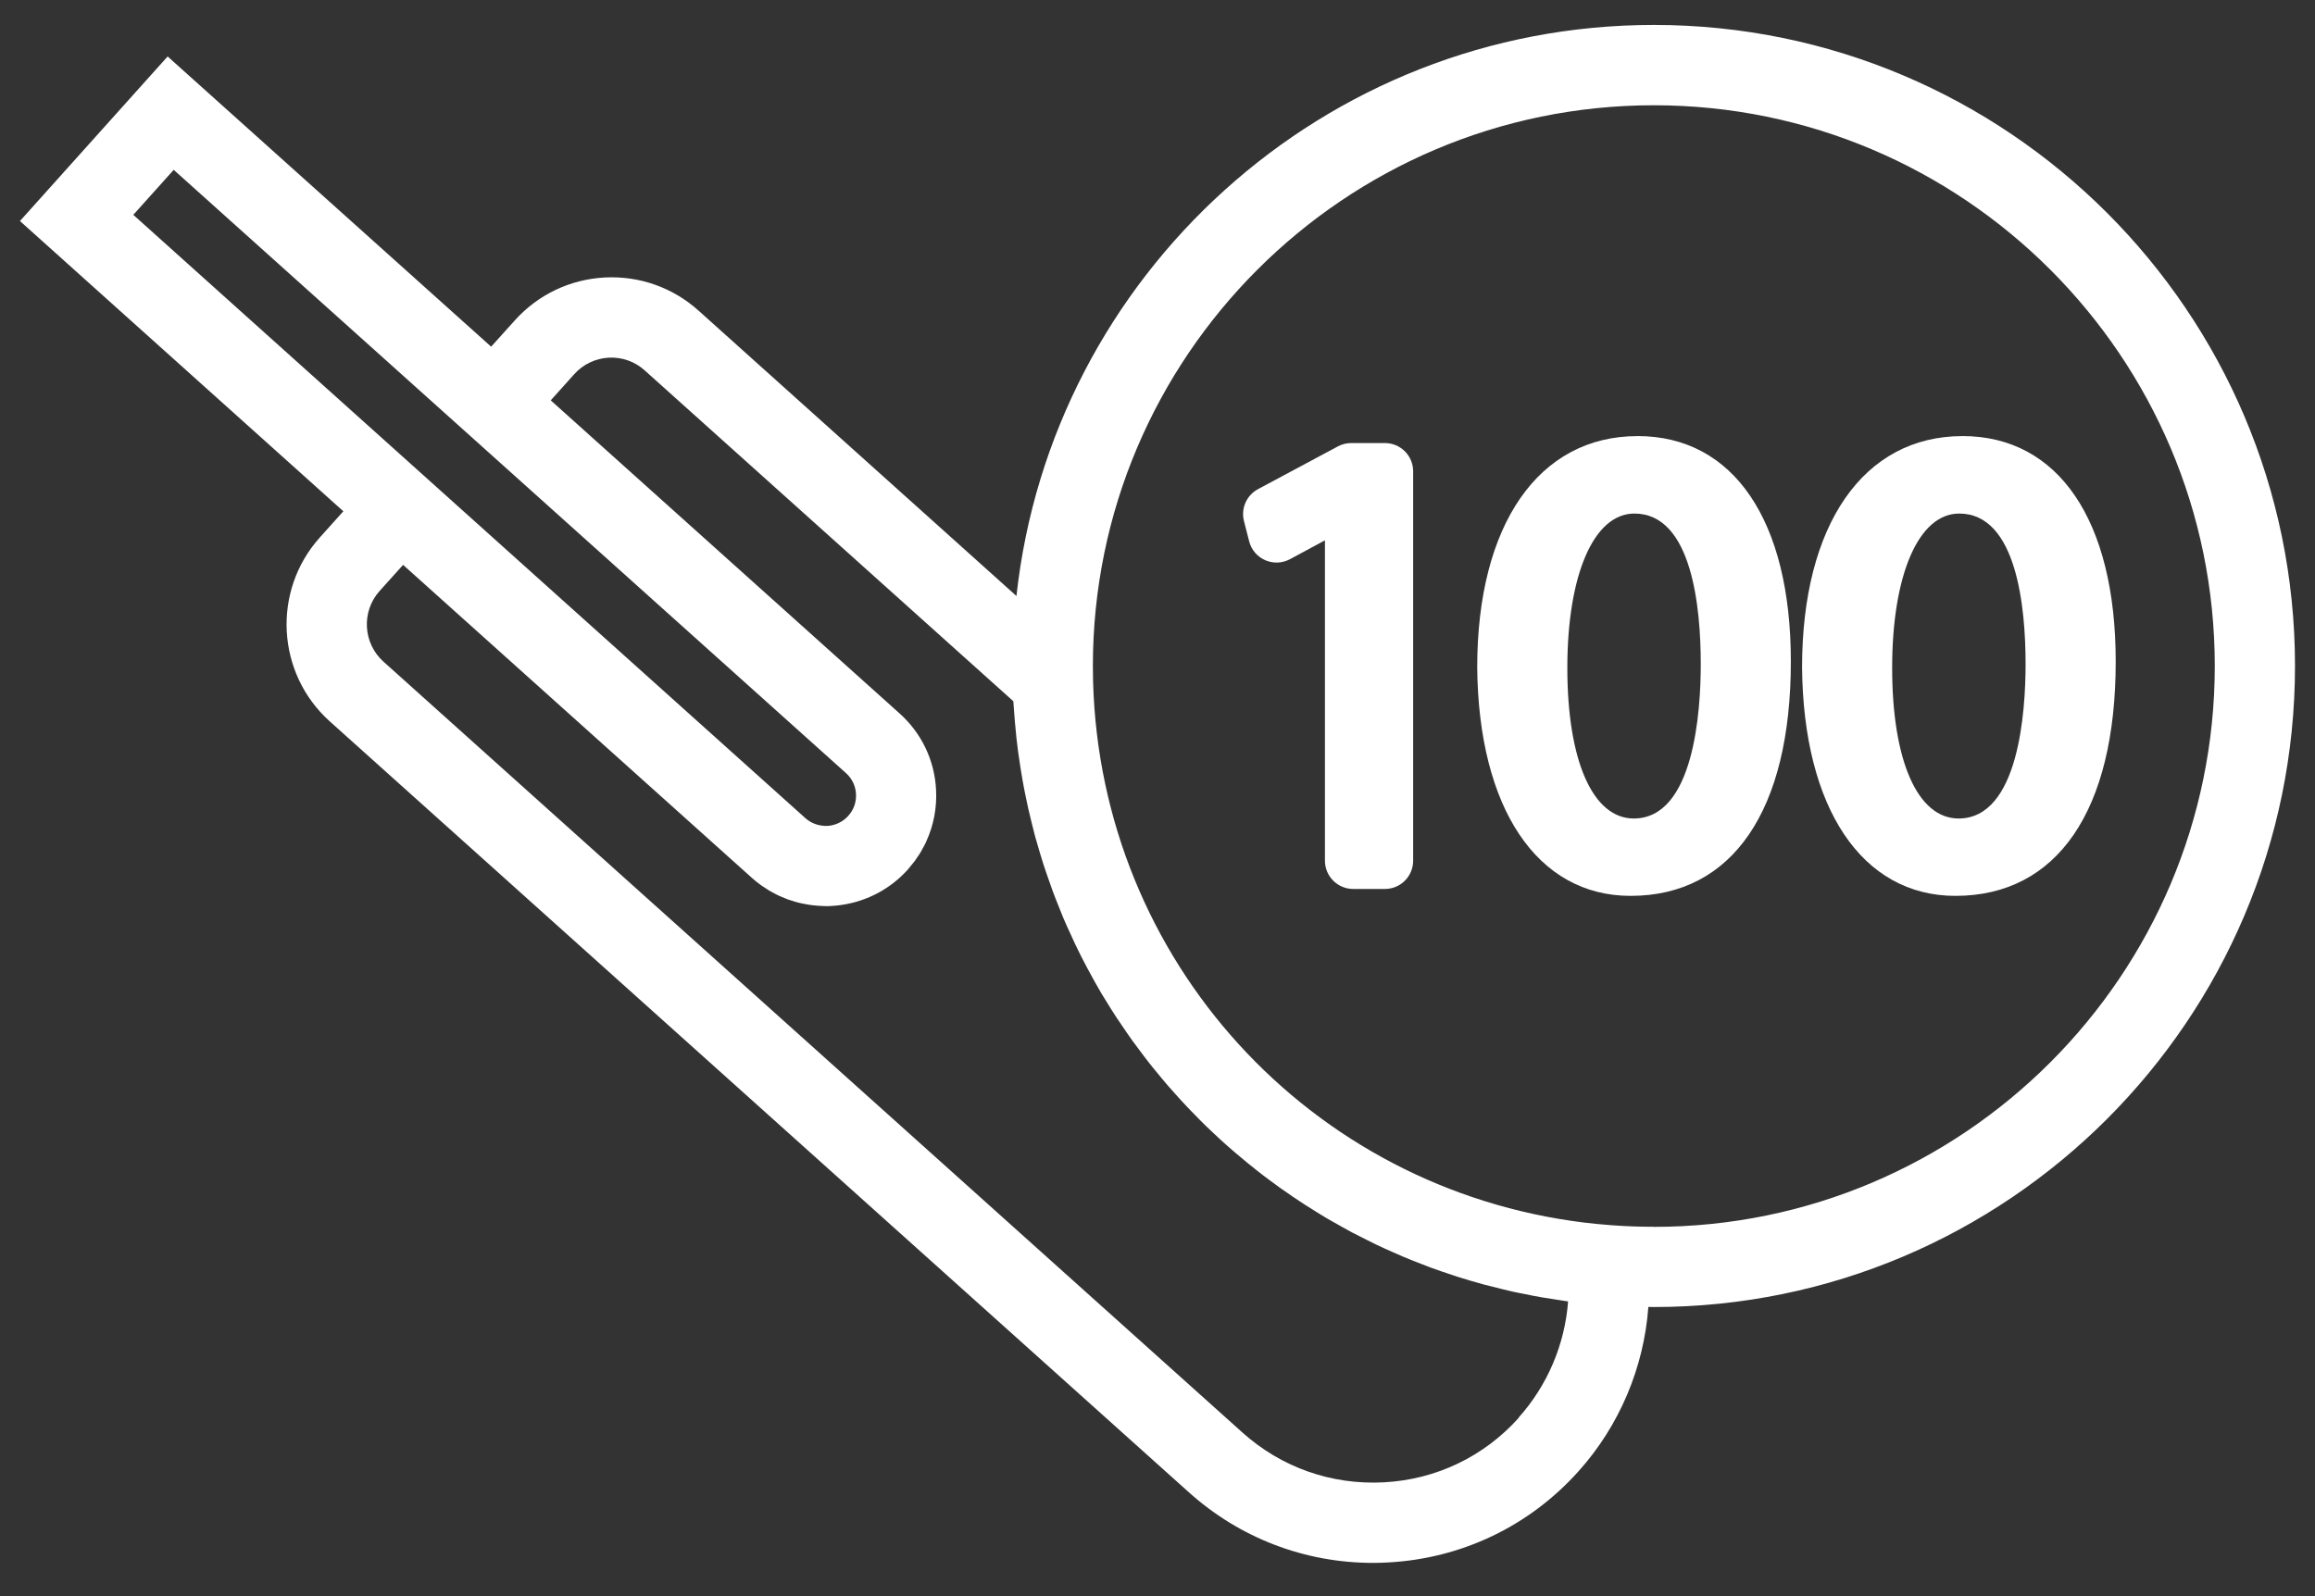
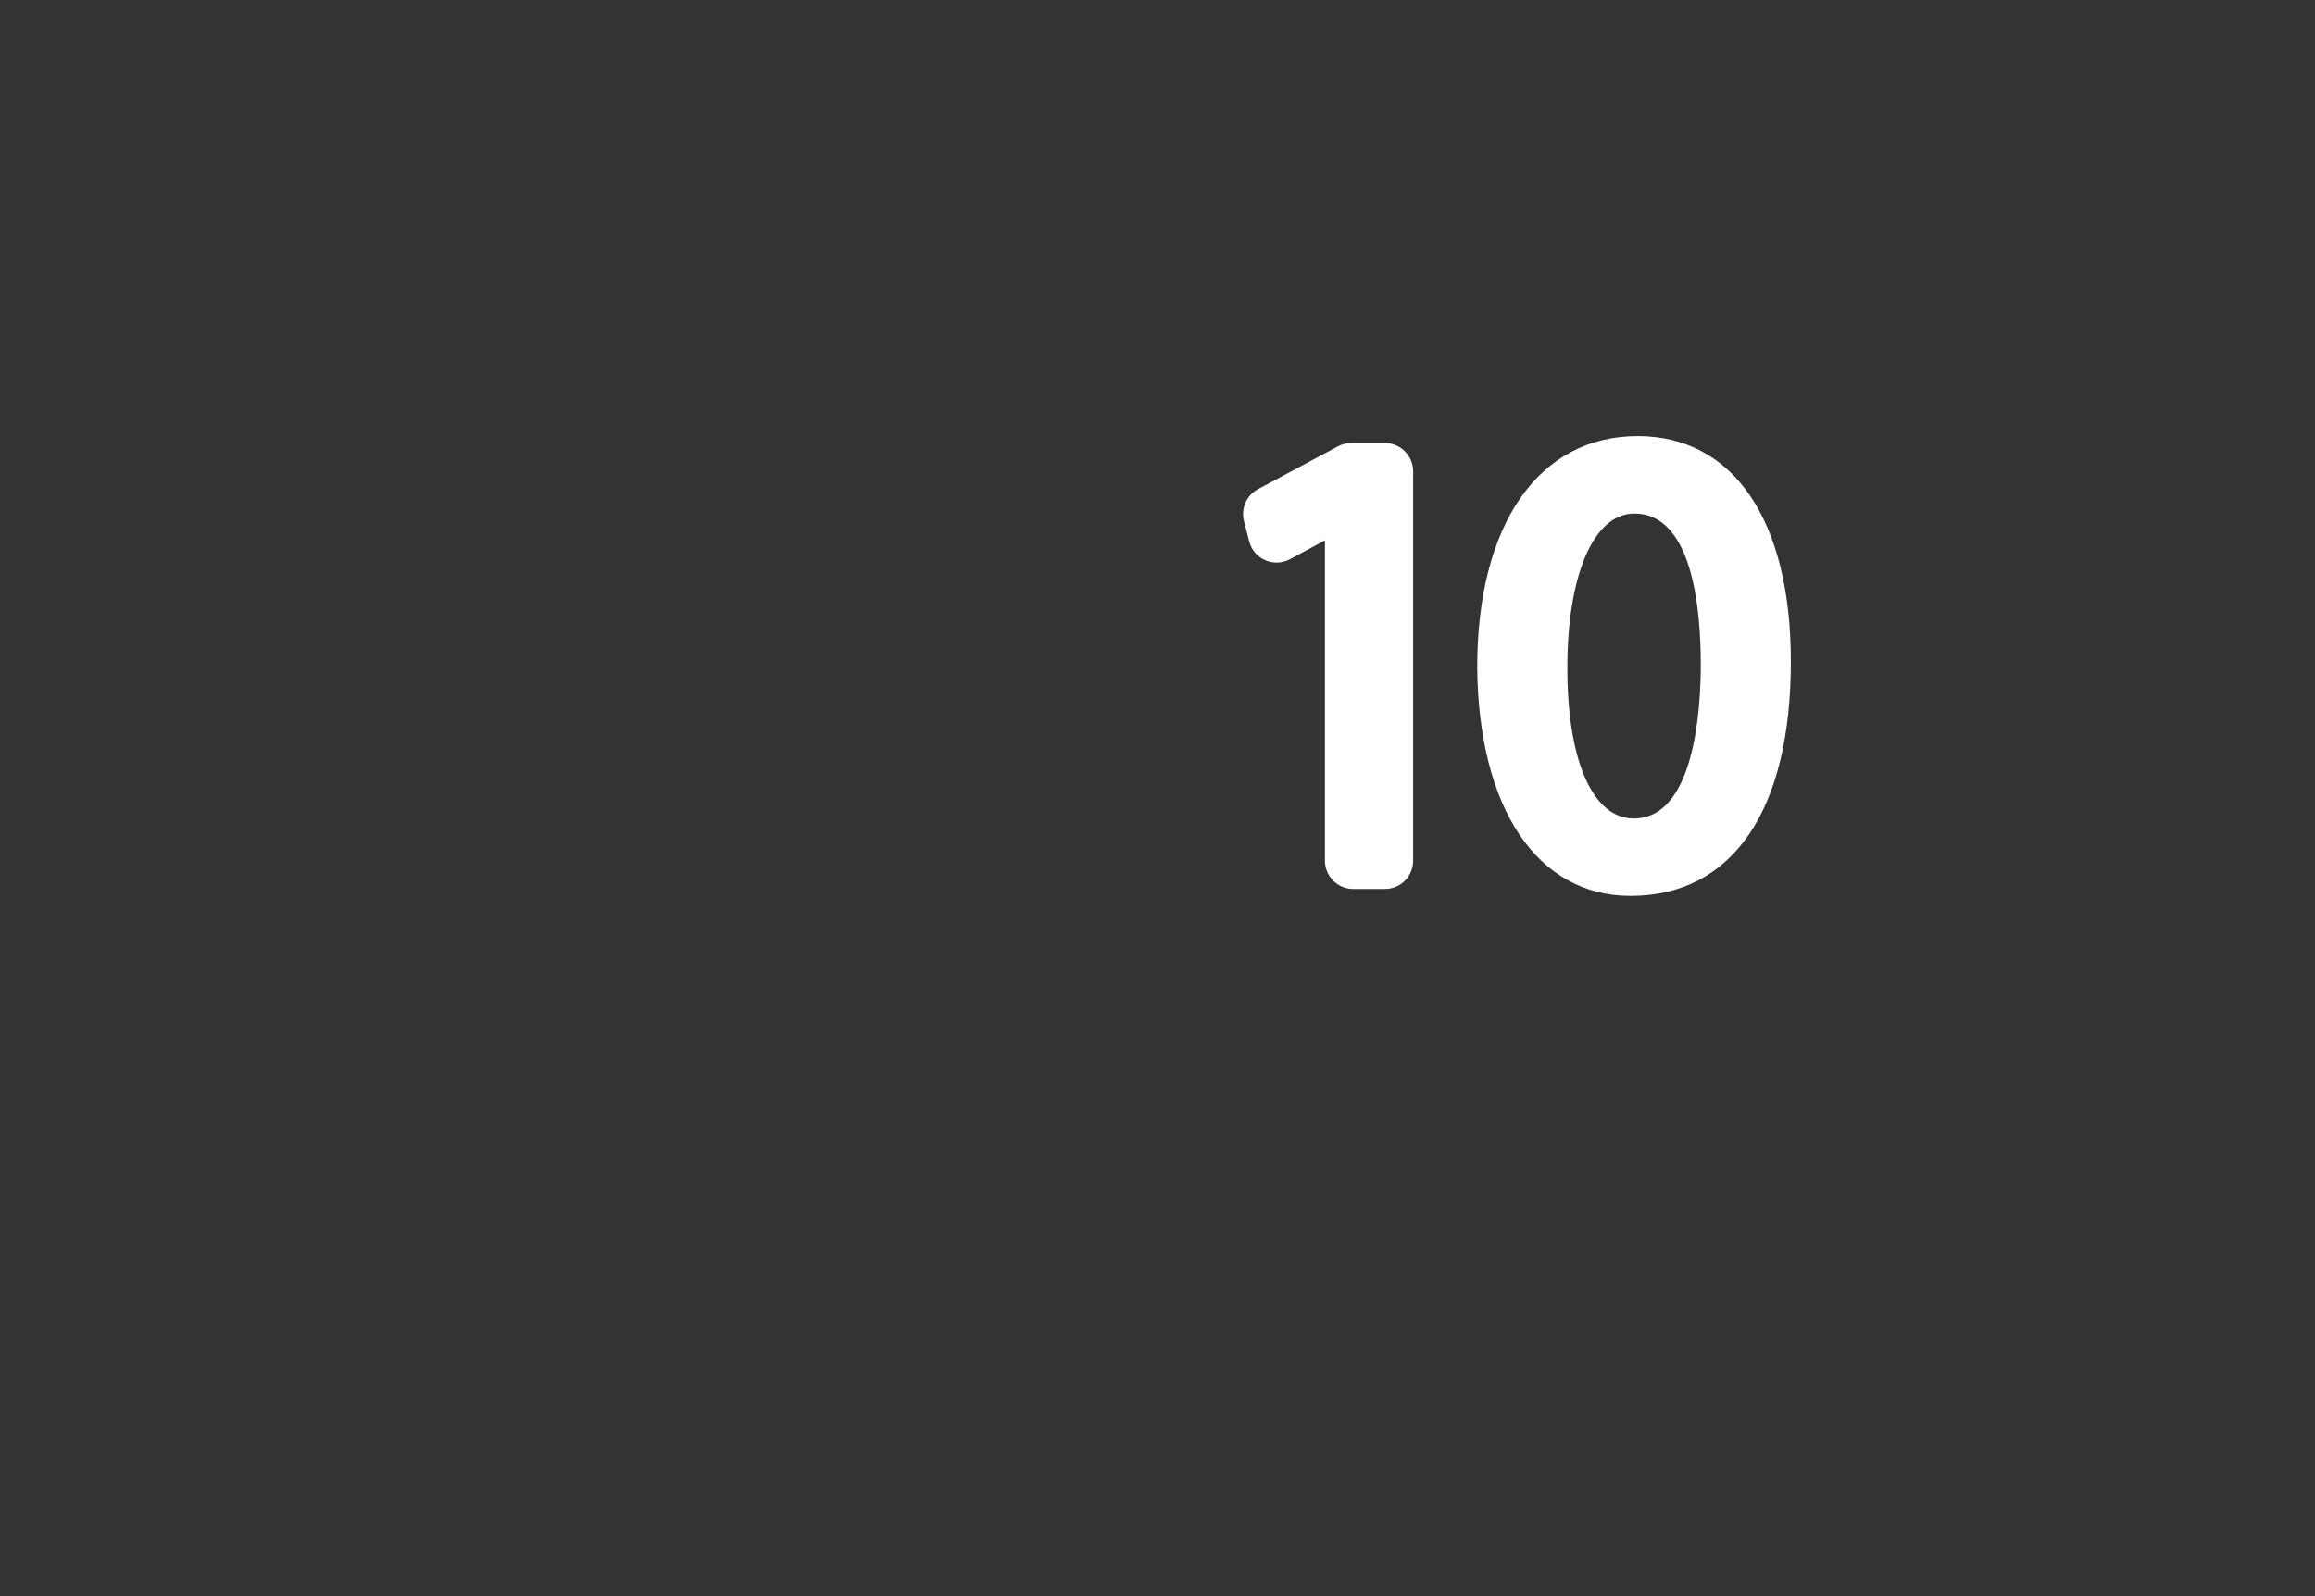
<svg xmlns="http://www.w3.org/2000/svg" width="58" height="40" viewBox="0 0 58 40" fill="none">
  <rect x="0" y="0" width="58" height="40" fill="#333333" stroke="none" />
  <g clip-path="url(#clip0_472_24407)">
-     <path d="M41.436 0.625C33.168 0.625 26.343 6.9 25.466 14.936L17.502 7.785C16.855 7.204 16.021 6.909 15.15 6.954C14.279 7.001 13.477 7.384 12.895 8.033L12.305 8.688L4.2 1.415L0.5 5.539L8.602 12.813L8.014 13.468C6.811 14.807 6.923 16.875 8.262 18.078L29.786 37.398C31.065 38.546 32.691 39.167 34.401 39.167C34.526 39.167 34.652 39.163 34.778 39.156C36.623 39.057 38.319 38.245 39.551 36.868C40.577 35.724 41.187 34.267 41.298 32.752C41.344 32.752 41.389 32.755 41.435 32.755C50.292 32.755 57.499 25.547 57.499 16.688C57.499 7.828 50.294 0.625 41.436 0.625ZM3.34 5.384L4.352 4.256L21.197 19.376C21.346 19.51 21.436 19.696 21.446 19.898C21.457 20.101 21.389 20.296 21.251 20.447C21.117 20.597 20.93 20.685 20.73 20.698C20.526 20.704 20.33 20.639 20.18 20.505L9.945 11.315L3.34 5.384ZM38.054 35.528C37.181 36.503 35.979 37.079 34.672 37.148C33.359 37.218 32.103 36.775 31.129 35.901L9.607 16.581C9.093 16.119 9.049 15.326 9.51 14.811L10.099 14.156L18.841 22.003C18.908 22.062 18.977 22.118 19.048 22.17C19.07 22.186 19.093 22.201 19.116 22.217C19.165 22.251 19.216 22.285 19.267 22.316C19.293 22.331 19.323 22.346 19.349 22.361C19.399 22.387 19.448 22.416 19.497 22.439C19.527 22.454 19.557 22.466 19.587 22.478C19.637 22.5 19.687 22.521 19.739 22.54C19.769 22.552 19.802 22.561 19.834 22.57C19.884 22.586 19.936 22.604 19.989 22.617C20.022 22.625 20.055 22.633 20.088 22.64C20.14 22.652 20.194 22.662 20.247 22.67C20.28 22.676 20.315 22.68 20.35 22.685C20.402 22.692 20.455 22.697 20.508 22.7C20.544 22.702 20.581 22.704 20.616 22.705C20.64 22.705 20.666 22.708 20.69 22.708C20.739 22.708 20.788 22.708 20.838 22.704C20.93 22.698 21.022 22.689 21.113 22.674C21.745 22.576 22.317 22.267 22.747 21.789C22.781 21.75 22.812 21.709 22.844 21.669C22.869 21.637 22.896 21.607 22.92 21.575C22.944 21.543 22.963 21.51 22.985 21.478C23.015 21.435 23.046 21.392 23.071 21.348C23.084 21.327 23.093 21.303 23.107 21.28C23.139 21.224 23.171 21.167 23.198 21.11C23.202 21.102 23.204 21.092 23.208 21.084C23.391 20.684 23.476 20.243 23.452 19.79C23.414 19.051 23.088 18.371 22.537 17.878L13.798 10.033L14.386 9.378C14.61 9.129 14.918 8.982 15.252 8.963C15.584 8.947 15.904 9.058 16.152 9.282L25.388 17.573C25.39 17.632 25.397 17.691 25.401 17.75C25.408 17.863 25.417 17.975 25.427 18.088C25.439 18.224 25.451 18.359 25.466 18.494C25.479 18.605 25.492 18.715 25.506 18.826C25.524 18.961 25.544 19.094 25.565 19.227C25.583 19.337 25.6 19.445 25.619 19.553C25.643 19.686 25.668 19.82 25.696 19.952C25.717 20.057 25.74 20.164 25.763 20.269C25.793 20.403 25.825 20.535 25.859 20.667C25.884 20.768 25.909 20.871 25.937 20.972C25.975 21.106 26.013 21.239 26.053 21.371C26.083 21.468 26.111 21.566 26.143 21.663C26.187 21.799 26.235 21.934 26.282 22.069C26.314 22.159 26.344 22.25 26.378 22.341C26.43 22.482 26.487 22.622 26.543 22.761C26.576 22.842 26.607 22.924 26.64 23.004C26.706 23.159 26.775 23.309 26.846 23.461C26.875 23.525 26.903 23.589 26.933 23.652C27.032 23.861 27.137 24.068 27.246 24.272C27.247 24.276 27.25 24.28 27.253 24.284C27.365 24.495 27.482 24.703 27.603 24.909C27.627 24.947 27.651 24.986 27.675 25.025C27.774 25.187 27.873 25.349 27.977 25.506C28.018 25.57 28.062 25.631 28.105 25.694C28.194 25.826 28.282 25.958 28.376 26.086C28.426 26.157 28.48 26.225 28.532 26.296C28.62 26.415 28.708 26.533 28.8 26.649C28.857 26.723 28.916 26.793 28.975 26.864C29.064 26.973 29.155 27.084 29.247 27.191C29.309 27.263 29.373 27.335 29.438 27.406C29.53 27.508 29.622 27.612 29.718 27.712C29.784 27.784 29.854 27.854 29.922 27.924C30.016 28.022 30.113 28.119 30.21 28.214C30.28 28.283 30.354 28.351 30.426 28.419C30.525 28.511 30.623 28.603 30.725 28.693C30.799 28.759 30.875 28.825 30.951 28.89C31.053 28.978 31.157 29.064 31.261 29.149C31.34 29.213 31.418 29.276 31.497 29.338C31.602 29.421 31.709 29.503 31.817 29.582C31.899 29.643 31.98 29.703 32.063 29.763C32.172 29.841 32.283 29.917 32.395 29.993C32.477 30.049 32.562 30.107 32.647 30.161C32.762 30.236 32.876 30.308 32.992 30.379C33.078 30.431 33.162 30.484 33.248 30.535C33.367 30.604 33.487 30.672 33.609 30.739C33.695 30.787 33.781 30.835 33.867 30.882C33.993 30.948 34.12 31.011 34.246 31.074C34.332 31.116 34.417 31.16 34.504 31.202C34.637 31.266 34.773 31.325 34.908 31.385C34.99 31.421 35.072 31.459 35.156 31.494C35.304 31.557 35.453 31.614 35.604 31.673C35.678 31.701 35.749 31.731 35.823 31.758C36.014 31.829 36.207 31.894 36.4 31.957C36.435 31.969 36.47 31.982 36.505 31.993C36.735 32.066 36.969 32.134 37.203 32.198C37.261 32.214 37.319 32.226 37.378 32.241C37.556 32.286 37.733 32.332 37.912 32.372C38 32.392 38.09 32.408 38.178 32.425C38.329 32.456 38.48 32.488 38.633 32.513C38.733 32.53 38.834 32.544 38.935 32.56C39.052 32.578 39.17 32.599 39.287 32.614C39.206 33.687 38.773 34.717 38.047 35.526L38.054 35.528ZM41.436 30.744C41.077 30.744 40.717 30.731 40.365 30.704C40.139 30.687 39.917 30.666 39.694 30.639C32.82 29.796 27.578 24.081 27.386 17.079C27.383 16.951 27.381 16.821 27.381 16.69C27.381 8.942 33.686 2.638 41.436 2.638C49.186 2.638 55.489 8.942 55.489 16.69C55.489 24.439 49.184 30.746 41.436 30.746V30.744Z" fill="white" />
    <path d="M34.696 11.103H33.854C33.738 11.103 33.622 11.132 33.519 11.187L31.52 12.257C31.232 12.41 31.086 12.741 31.166 13.057L31.296 13.564C31.409 14.011 31.913 14.232 32.32 14.013L33.195 13.541V21.569C33.195 21.961 33.513 22.278 33.905 22.278H34.697C35.089 22.278 35.405 21.961 35.405 21.569V11.812C35.405 11.42 35.088 11.103 34.697 11.103H34.696Z" fill="white" />
    <path d="M41.026 10.929C38.549 10.929 37.01 13.149 37.01 16.726C37.043 20.259 38.515 22.451 40.852 22.451C43.405 22.451 44.868 20.311 44.868 16.578C44.868 13.041 43.431 10.928 41.026 10.928V10.929ZM40.932 20.512C39.906 20.512 39.268 19.066 39.268 16.738C39.268 14.411 39.927 12.87 40.948 12.87C42.395 12.87 42.611 15.234 42.611 16.644C42.611 17.807 42.447 20.512 40.932 20.512Z" fill="white" />
-     <path d="M49.166 10.929C46.689 10.929 45.149 13.149 45.149 16.726C45.181 20.259 46.654 22.451 48.991 22.451C51.543 22.451 53.007 20.311 53.007 16.578C53.007 13.041 51.571 10.928 49.166 10.928V10.929ZM49.07 20.512C48.044 20.512 47.406 19.066 47.406 16.738C47.406 14.411 48.065 12.87 49.086 12.87C50.533 12.87 50.749 15.234 50.749 16.644C50.749 17.807 50.585 20.512 49.07 20.512Z" fill="white" />
  </g>
  <defs>
    <clipPath id="clip0_472_24407">
      <rect width="57" height="38.543" fill="white" transform="translate(0.5 0.625)" />
    </clipPath>
  </defs>
</svg>